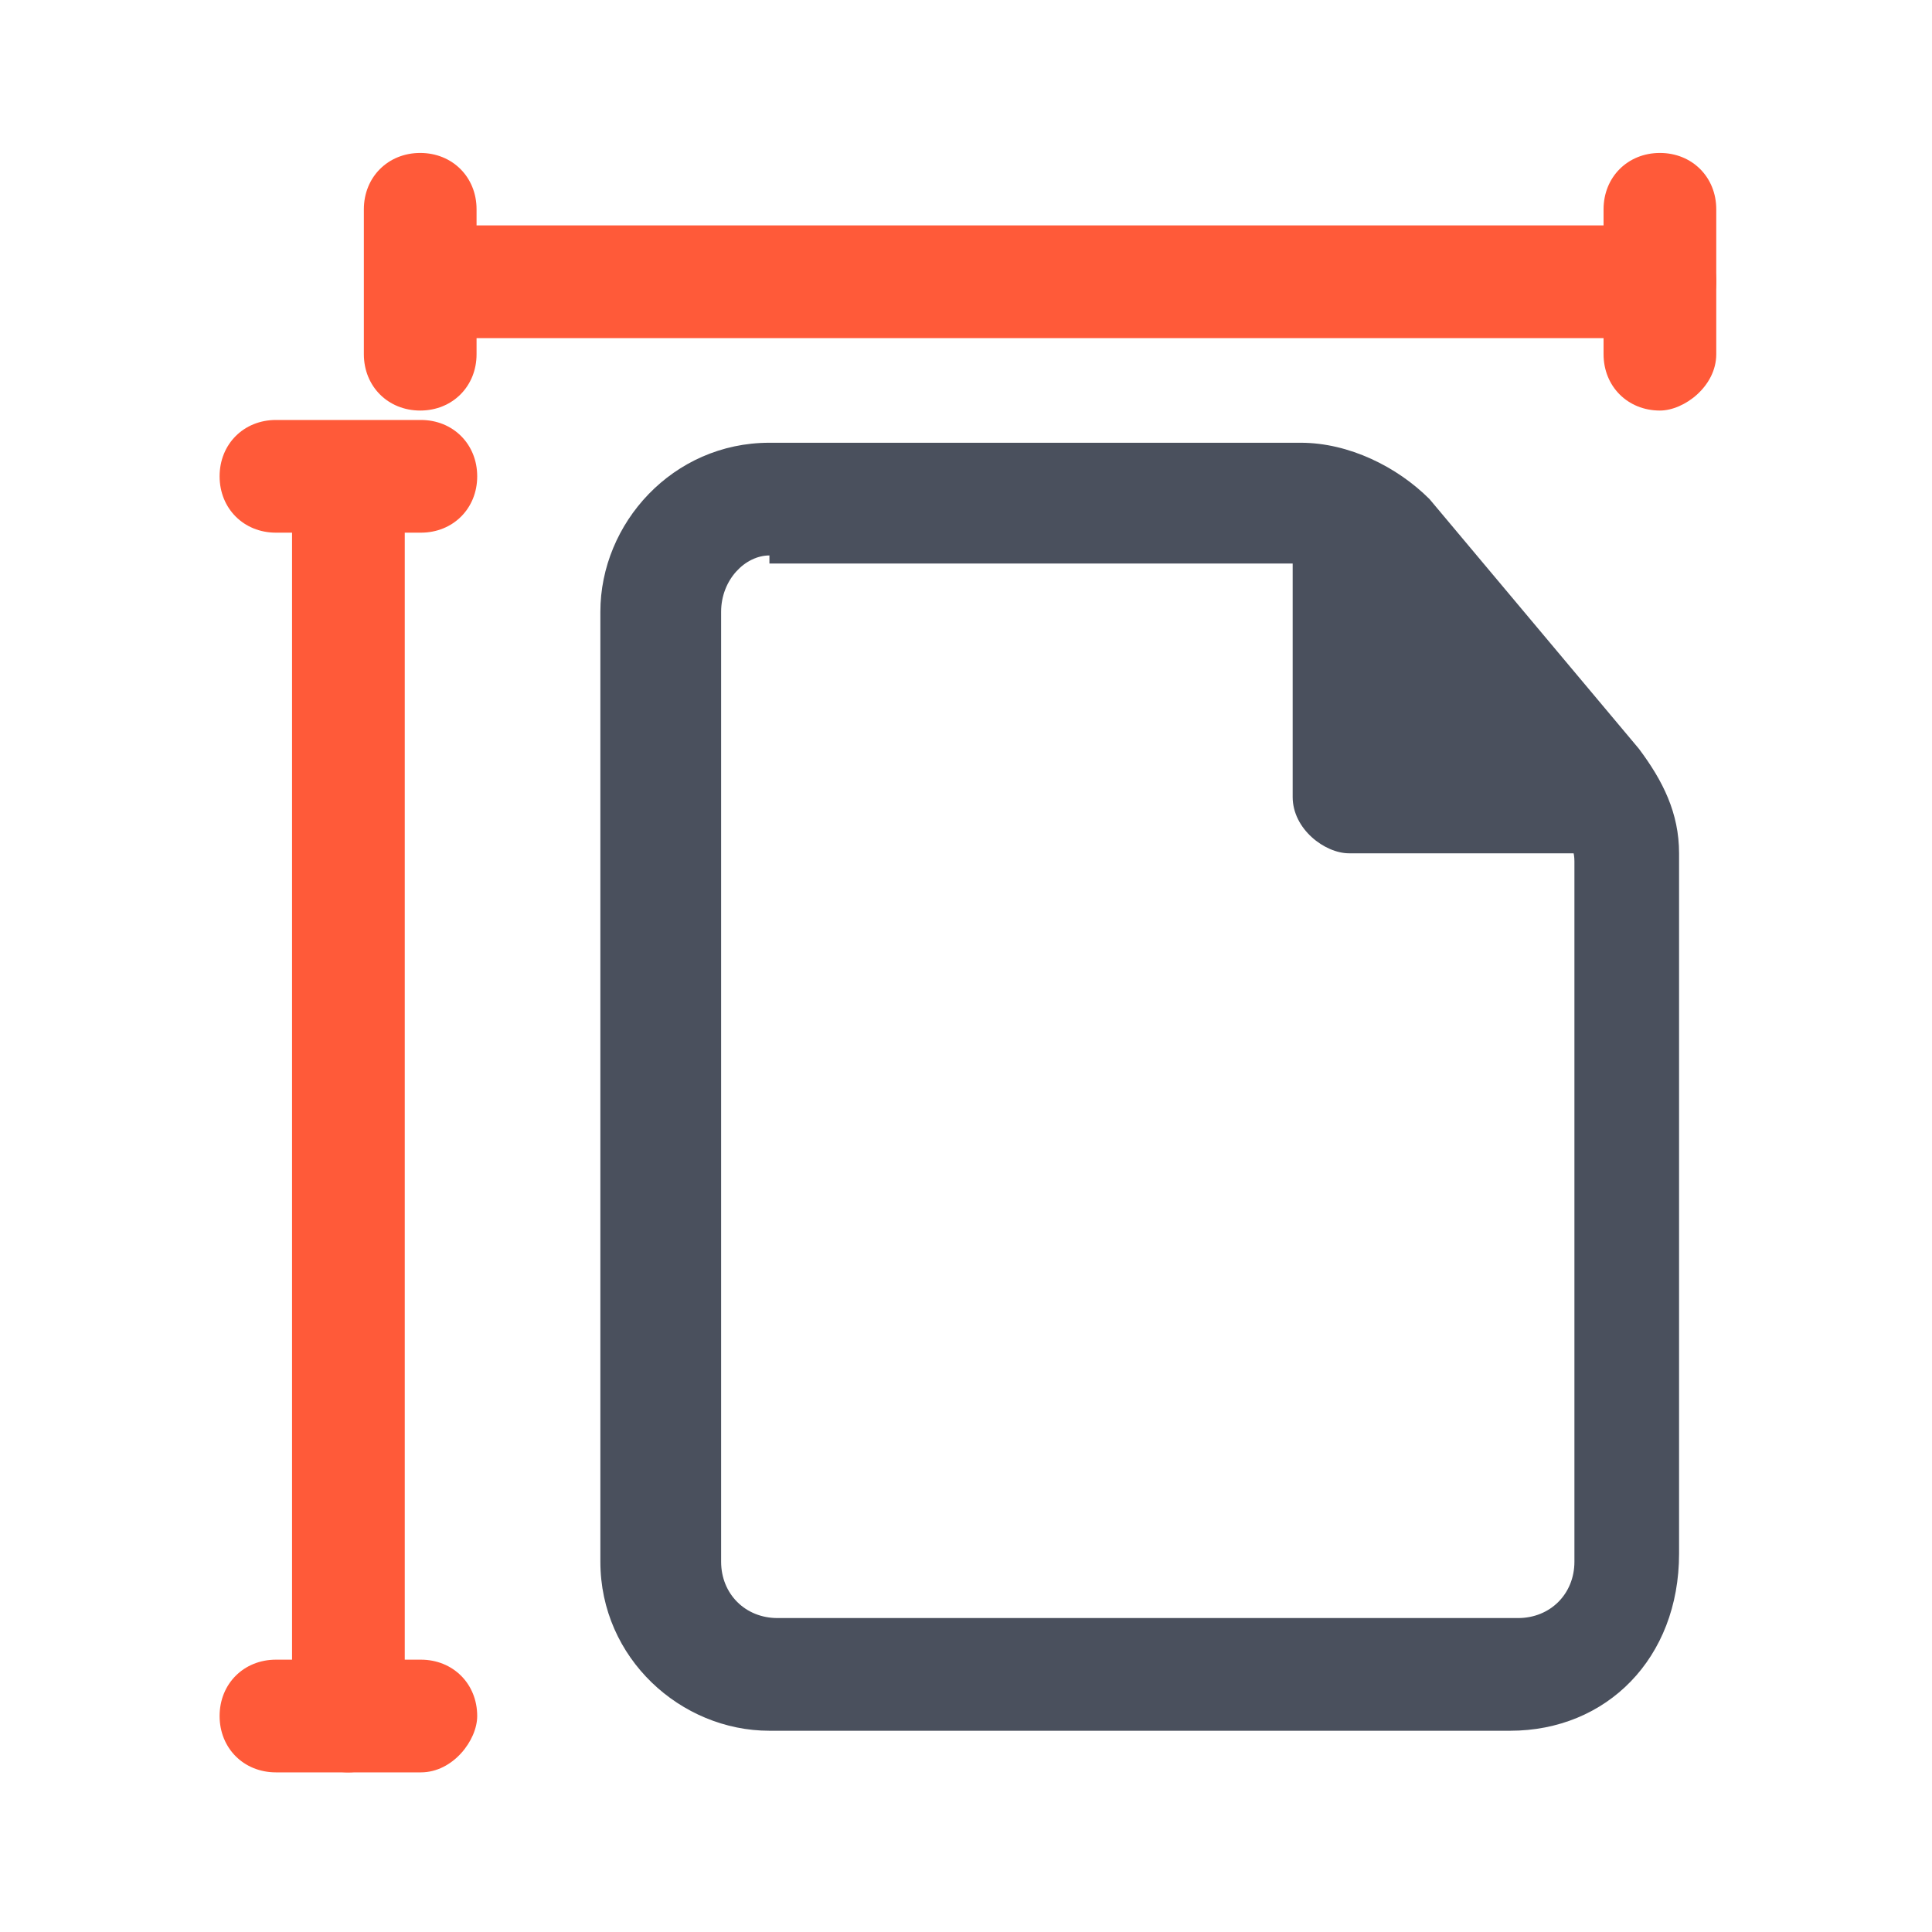
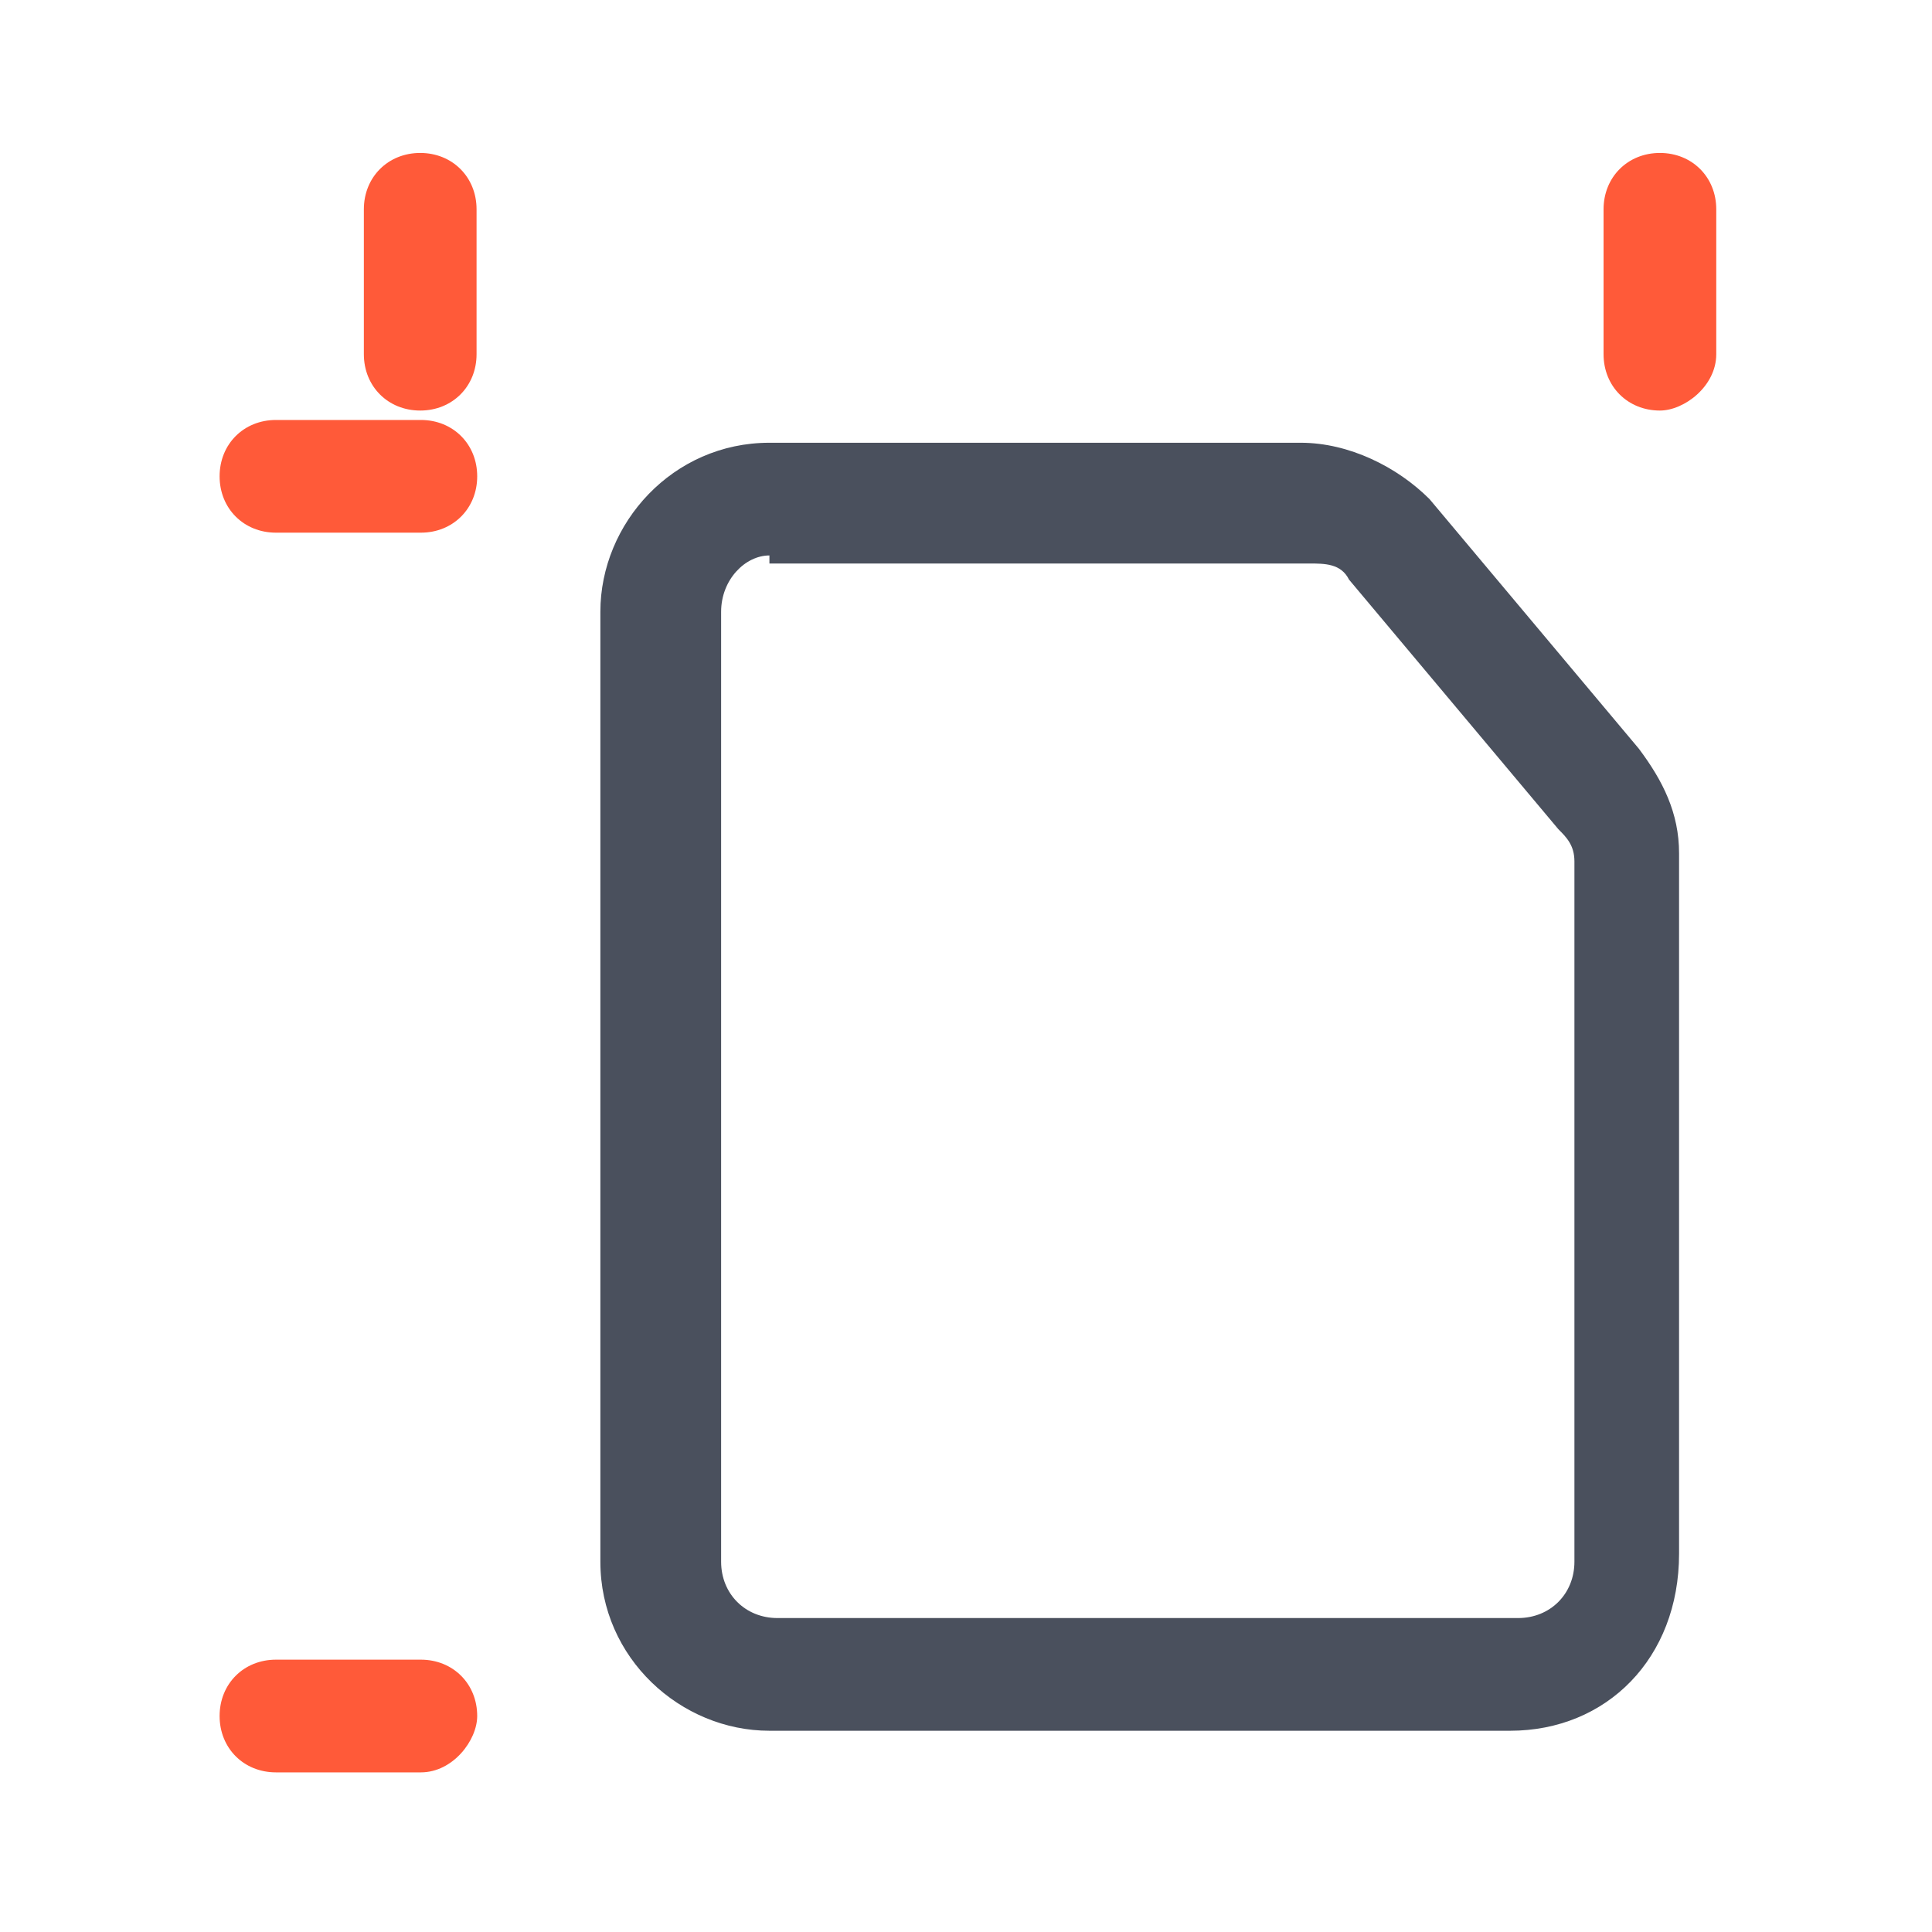
<svg xmlns="http://www.w3.org/2000/svg" class="icon" viewBox="0 0 1024 1024" data-spm-anchor-id="a313x.search_index.0.i8.103a3a81EsCv82" width="256" height="256">
  <path d="M800.341 917.333h-392.533c-46.933 0-89.6-38.4-89.6-89.6V324.267c0-46.933 38.4-89.6 89.6-89.6h281.6c25.6 0 51.2 12.8 68.267 29.867l110.933 132.267c12.8 17.067 21.333 34.133 21.333 55.467v371.2c0 55.467-38.4 93.867-89.6 93.867z m-392.533-622.933c-12.8 0-25.6 12.8-25.6 29.867v503.467c0 17.067 12.8 29.867 29.867 29.867h392.533c17.067 0 29.867-12.8 29.867-29.867v-371.2c0-8.533-4.267-12.8-8.533-17.067l-110.933-132.267c-4.267-8.533-12.8-8.533-21.333-8.533h-285.867z" fill="#4A505D" />
-   <path d="M685.141 256v166.4c0 17.067 17.067 29.867 29.867 29.867h145.067l-174.933-196.267z" fill="#4A505D" />
  <path d="M222.72 217.6c-17.067 0-29.867-12.8-29.867-29.867V110.933c0-17.067 12.8-29.867 29.867-29.867s29.867 12.8 29.867 29.867v76.8c0 17.067-12.8 29.867-29.867 29.867zM879.787 217.6c-17.067 0-29.867-12.8-29.867-29.867V110.933c0-17.067 12.8-29.867 29.867-29.867 17.067 0 29.867 12.8 29.867 29.867v76.8c0 17.067-17.067 29.867-29.867 29.867z" fill="#FF5A39" />
-   <path d="M879.787 179.2h-640c-17.067 0-29.867-12.8-29.867-29.867s12.8-29.867 29.867-29.867h640c17.067 0 29.867 12.8 29.867 29.867s-17.067 29.867-29.867 29.867z" fill="#FF5A39" />
  <path d="M223.061 282.325h-76.8c-17.067 0-29.867-12.8-29.867-29.867s12.8-29.867 29.867-29.867h76.8c17.067 0 29.867 12.8 29.867 29.867s-12.8 29.867-29.867 29.867zM223.061 939.392h-76.8c-17.067 0-29.867-12.8-29.867-29.867 0-17.067 12.8-29.867 29.867-29.867h76.8c17.067 0 29.867 12.8 29.867 29.867 0 12.8-12.8 29.867-29.867 29.867z" fill="#FF5A39" />
-   <path d="M184.661 939.392c-17.067 0-29.867-12.8-29.867-29.867v-640c0-17.067 12.8-29.867 29.867-29.867s29.867 12.8 29.867 29.867v640c0 12.8-12.8 29.867-29.867 29.867z" fill="#FF5A39" />
</svg>